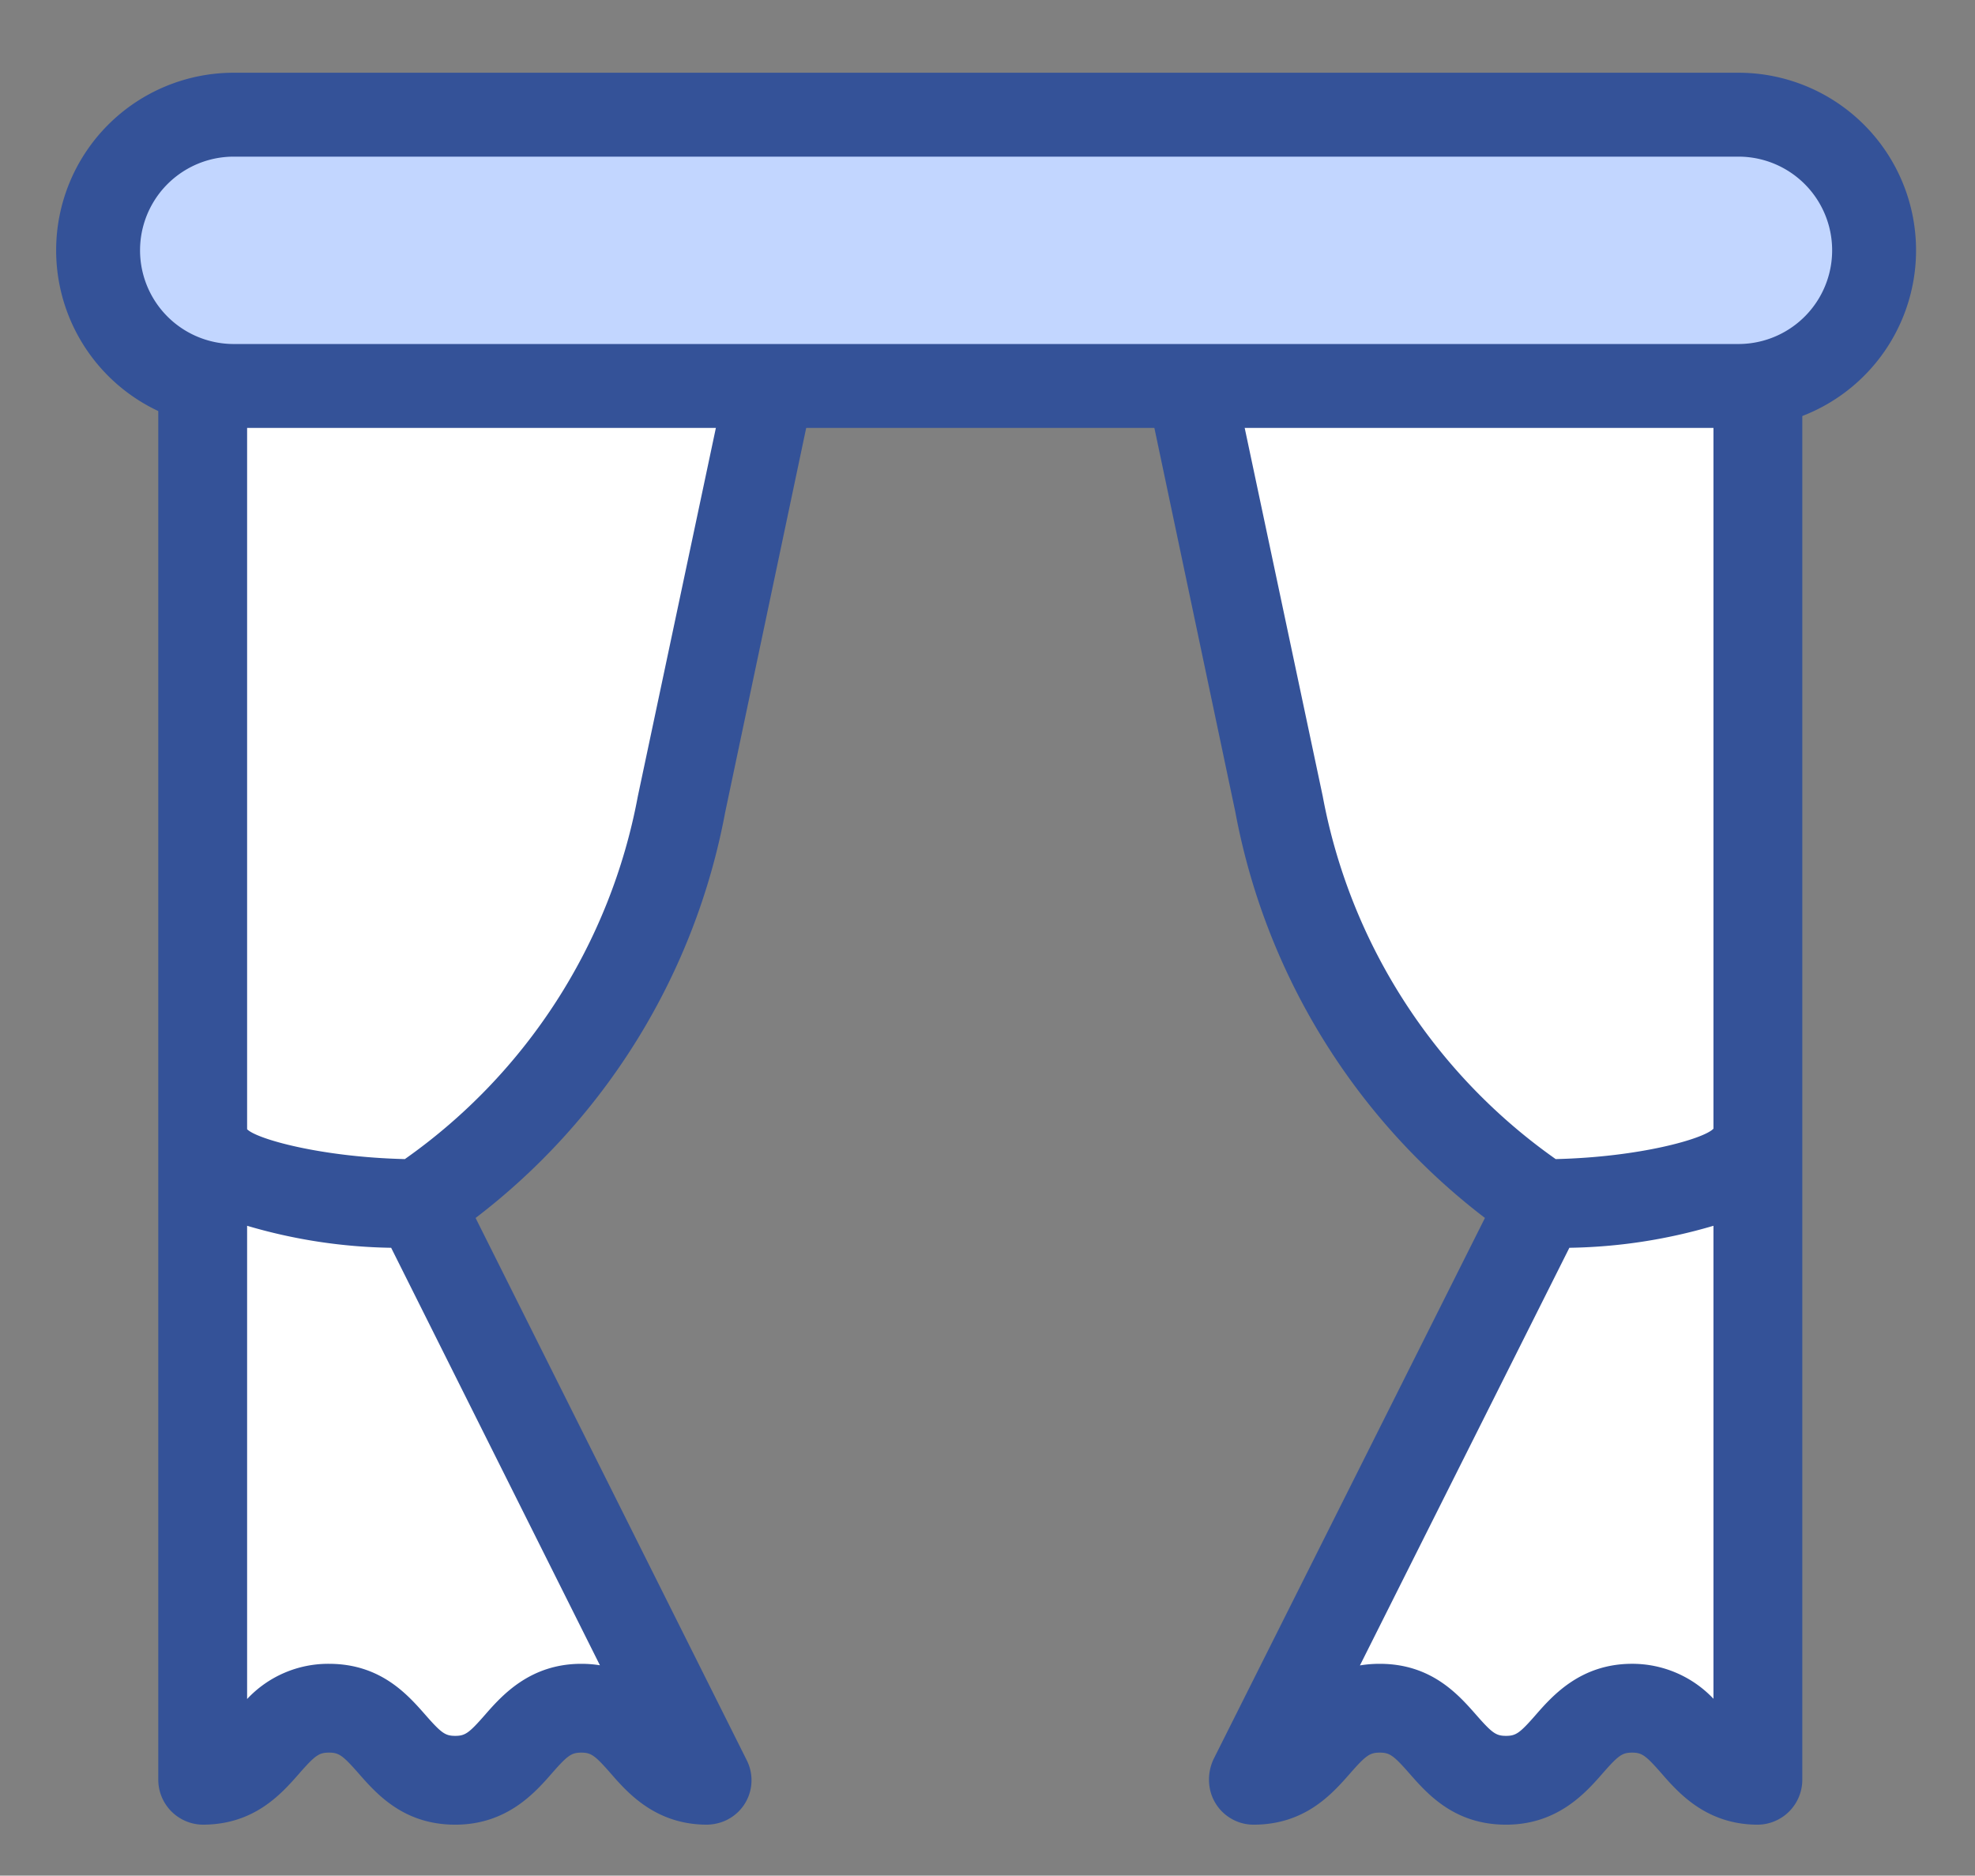
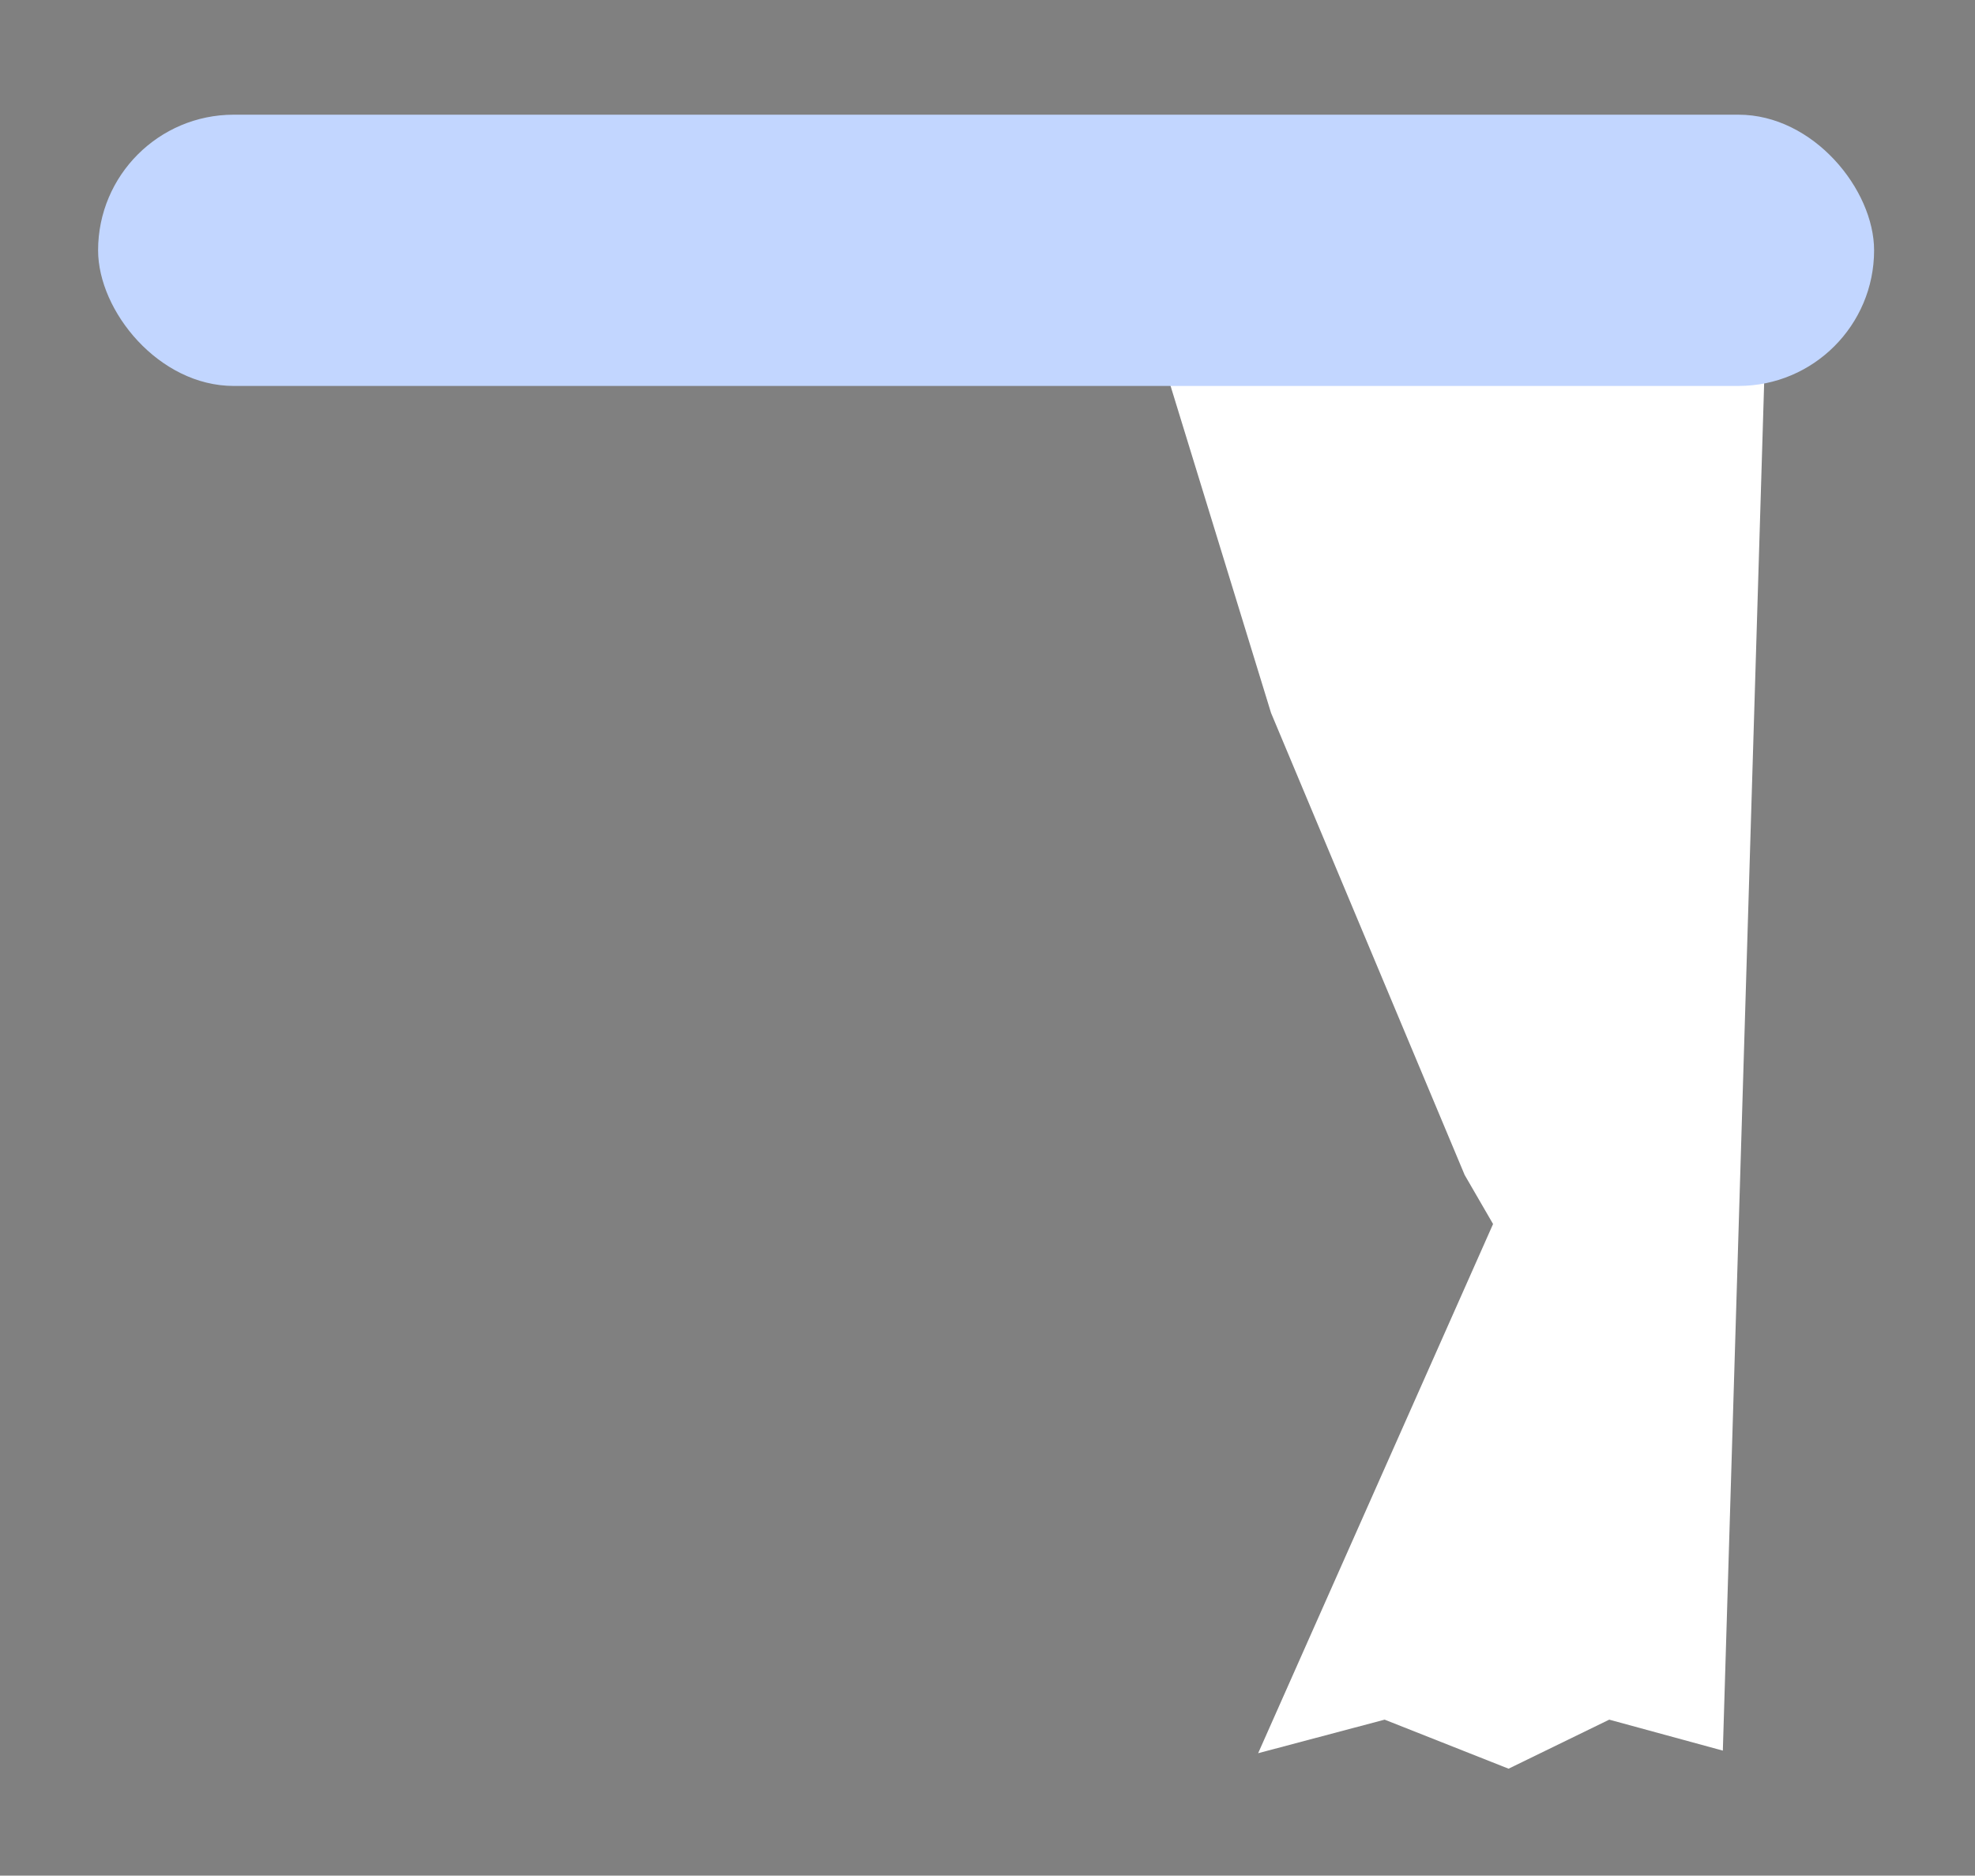
<svg xmlns="http://www.w3.org/2000/svg" id="Calque_1" data-name="Calque 1" viewBox="0 0 140.691 133.632">
  <rect x="0" y="0" width="140.691" height="133.632" fill="#808080" stroke="none" />
  <defs>
    <style>.cls-1{fill:#fff;}.cls-2{fill:#345298;}.cls-3{fill:#c2d6ff;}</style>
  </defs>
-   <polygon class="cls-1" points="13.961 27.198 56.797 27.098 49.18 50.792 35.386 83.712 33.363 87.206 50.099 124.908 41.088 122.517 32.26 126.011 25.087 122.517 16.995 124.724 13.961 27.198" />
  <polygon class="cls-1" points="125.671 27.298 83.295 27.198 90.544 50.792 104.337 83.712 106.36 87.206 89.625 124.908 98.636 122.517 107.464 126.011 114.636 122.517 122.728 124.724 125.671 27.298" />
-   <path class="cls-2" d="M11.275,27.098h0l0,99.701a3.208,3.208,0,0,0,3.247,3.2c3.624-.033,5.527-2.201,6.793-3.645,1.134-1.293,1.411-1.488,2.12-1.488.706,0,.983.195,2.122,1.494,1.272,1.449,3.193,3.64,6.873,3.64,3.679,0,5.677-2.281,6.874-3.648,1.129-1.291,1.404-1.485,2.107-1.485.696,0,.97.194,2.098,1.484,1.171,1.343,3.119,3.577,6.689,3.647a3.374,3.374,0,0,0,1.268-.203,3.155,3.155,0,0,0,1.735-4.375l-19.322-38.645A47.297,47.297,0,0,0,51.661,57.86L58.144,27.098H81.519l6.483,30.761A47.289,47.289,0,0,0,105.781,86.773L86.452,125.326a3.425,3.425,0,0,0-.294,1.945,3.176,3.176,0,0,0,3.134,2.729c3.678,0,5.6-2.191,6.876-3.645,1.134-1.293,1.411-1.488,2.12-1.488.706,0,.983.195,2.122,1.493,1.272,1.449,3.193,3.64,6.874,3.64,3.679,0,5.677-2.281,6.874-3.648,1.129-1.291,1.404-1.485,2.107-1.485.696,0,.97.194,2.098,1.484,1.182,1.355,3.154,3.617,6.784,3.649a3.204,3.204,0,0,0,3.242-3.197l0-99.704m-18.997,95.088c-1.129,1.291-1.404,1.485-2.109,1.485-.709,0-.986-.195-2.124-1.493-1.272-1.449-3.193-3.64-6.872-3.64a8.6,8.6,0,0,0-1.411.114L111.795,88.899a38.144,38.144,0,0,0,10.265-1.568v33.699a7.961,7.961,0,0,0-5.796-2.492C112.587,118.538,110.59,120.819,109.392,122.186Zm12.668-41.773c-.681.721-5.233,2.023-11.239,2.166A40.737,40.737,0,0,1,94.226,56.729L87.949,27.098h34.111Zm-93.218,2.166C22.871,82.437,18.286,81.153,17.603,80.452V27.098H51.714L45.437,56.729A40.737,40.737,0,0,1,28.842,82.579Zm13.895,36.063a8.353,8.353,0,0,0-1.327-.104c-3.677,0-5.674,2.281-6.872,3.648-1.129,1.291-1.404,1.485-2.109,1.485-.708,0-.986-.195-2.124-1.493-1.272-1.449-3.193-3.64-6.872-3.64A7.906,7.906,0,0,0,17.603,121.048V87.331a38.133,38.133,0,0,0,10.261,1.568Z" />
  <rect class="cls-3" x="6.988" y="8.171" width="126.515" height="19.326" rx="9.663" />
-   <path class="cls-2" d="M123.84,30.485H16.651a12.651,12.651,0,1,1,0-25.303H123.84a12.651,12.651,0,1,1,0,25.303ZM16.651,11.16a6.674,6.674,0,1,0,0,13.349H123.84a6.674,6.674,0,1,0,0-13.349Z" />
</svg>